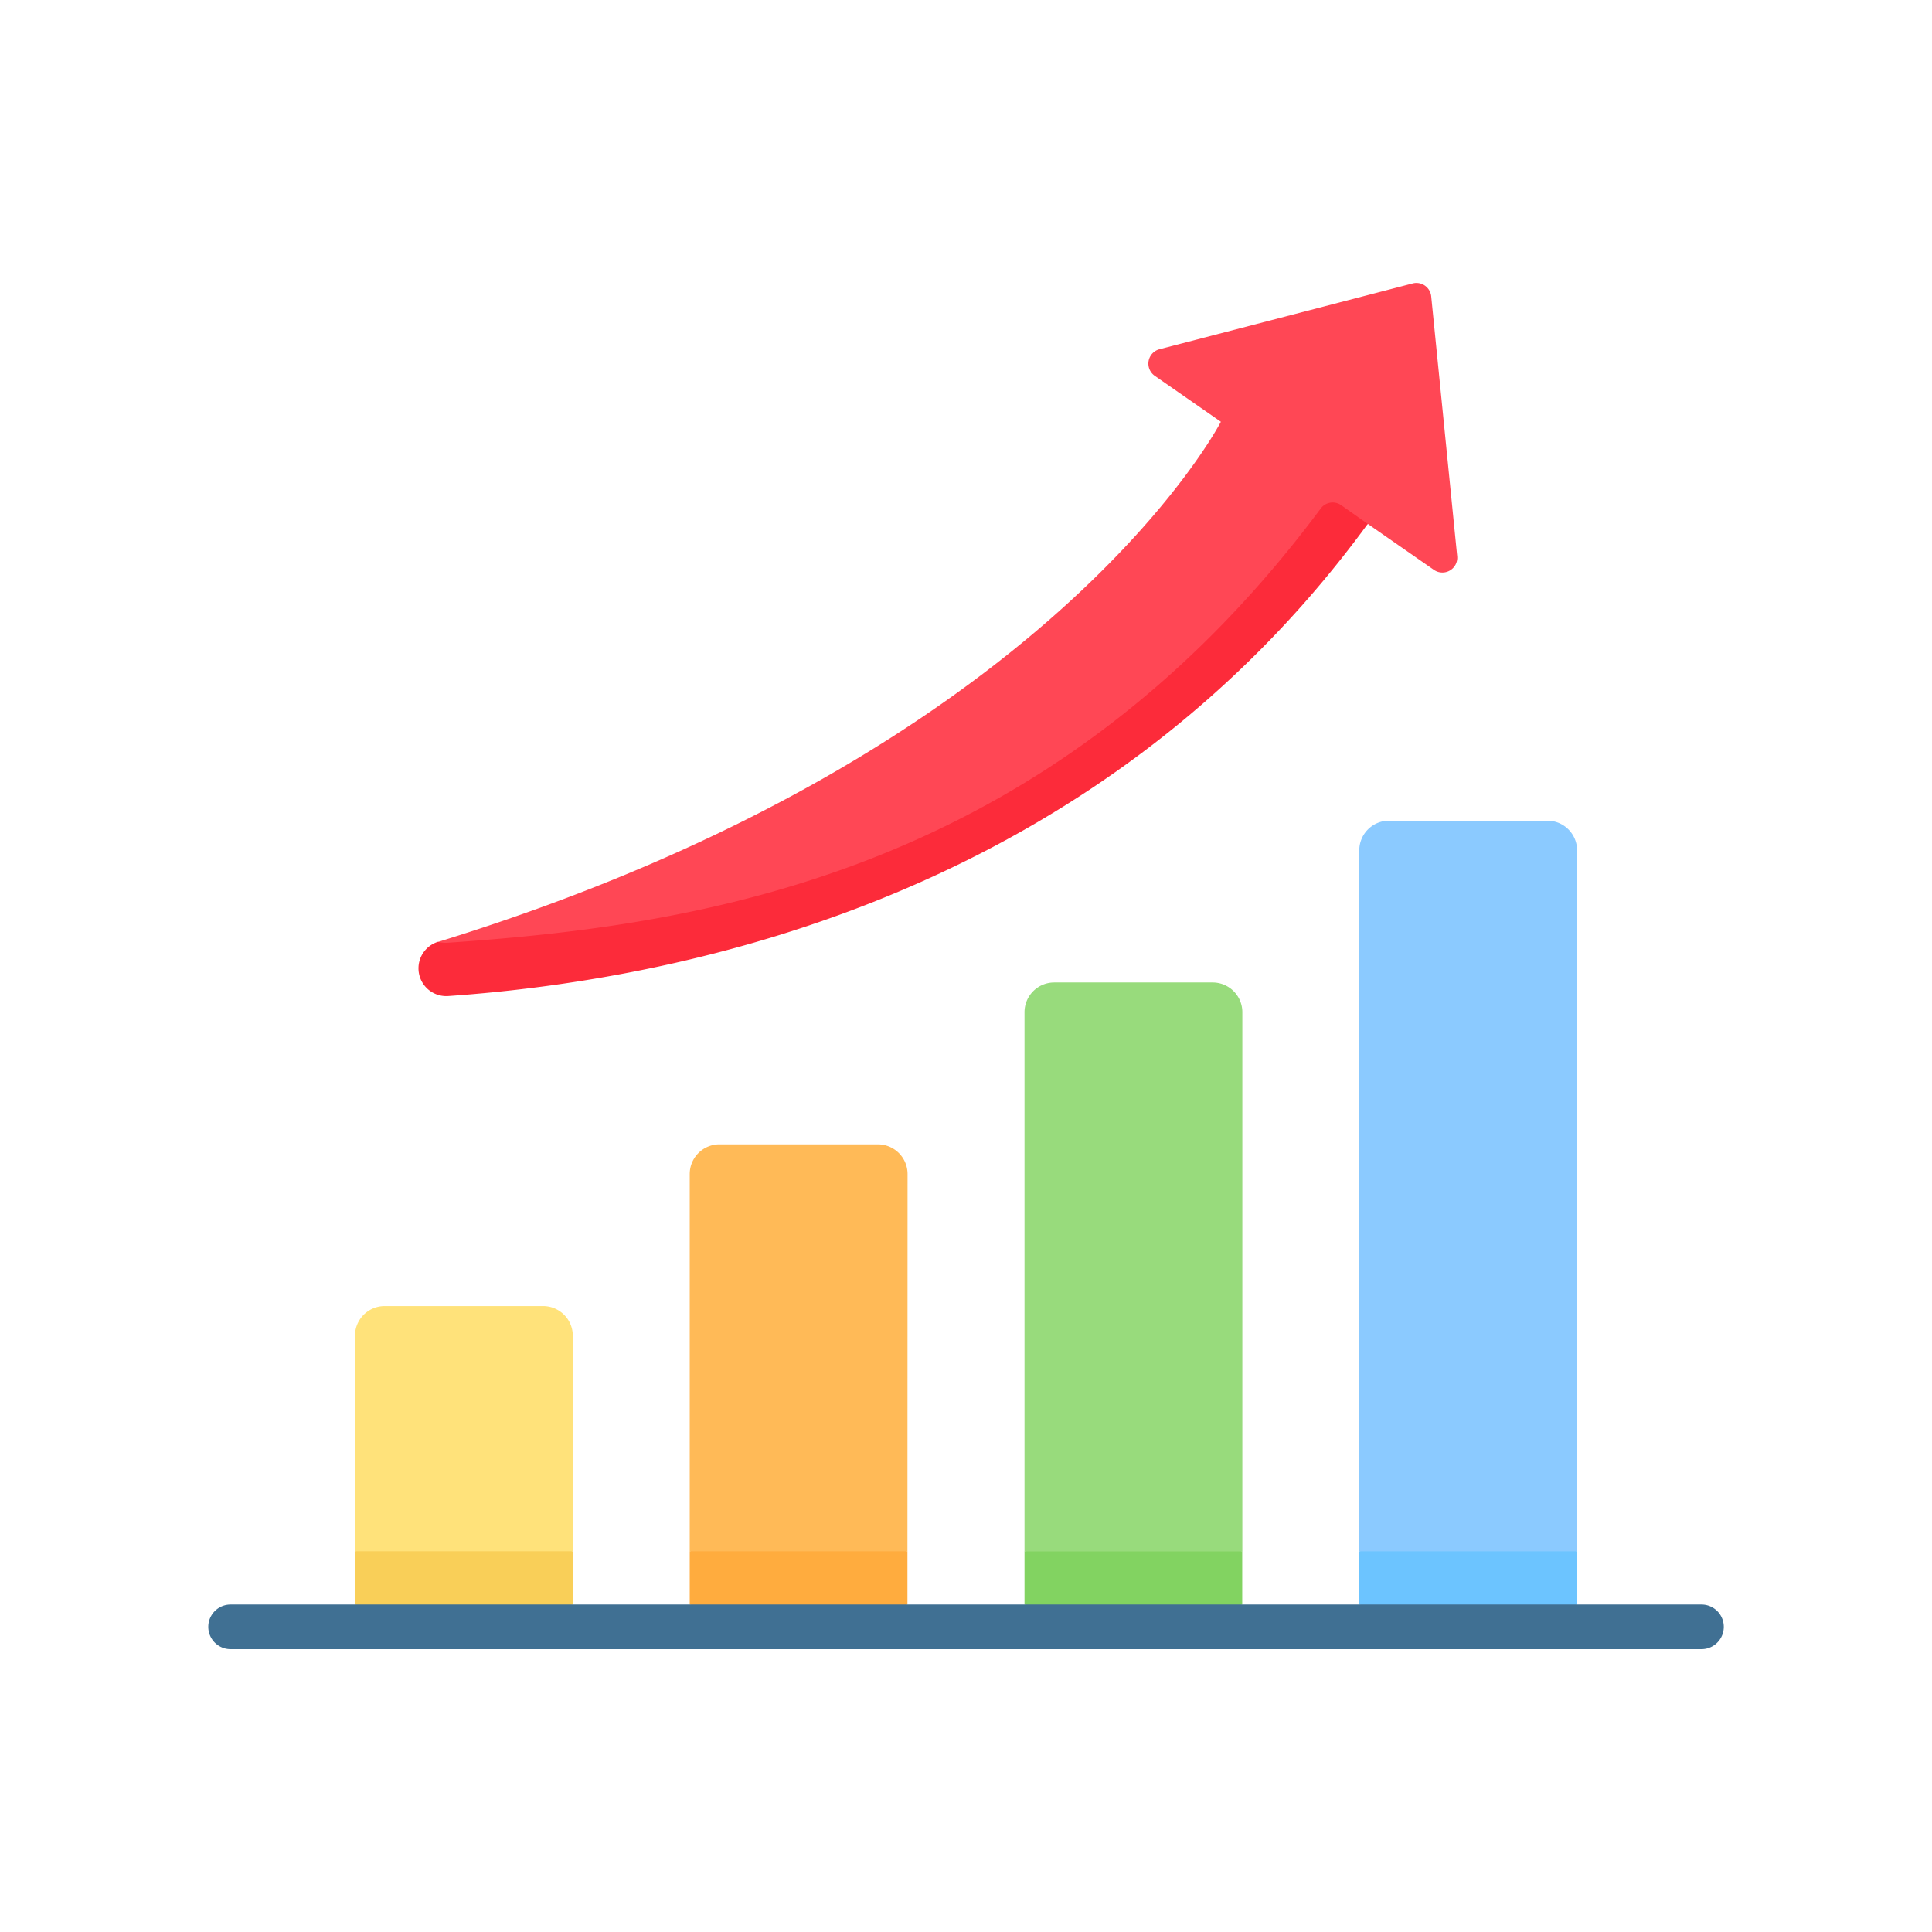
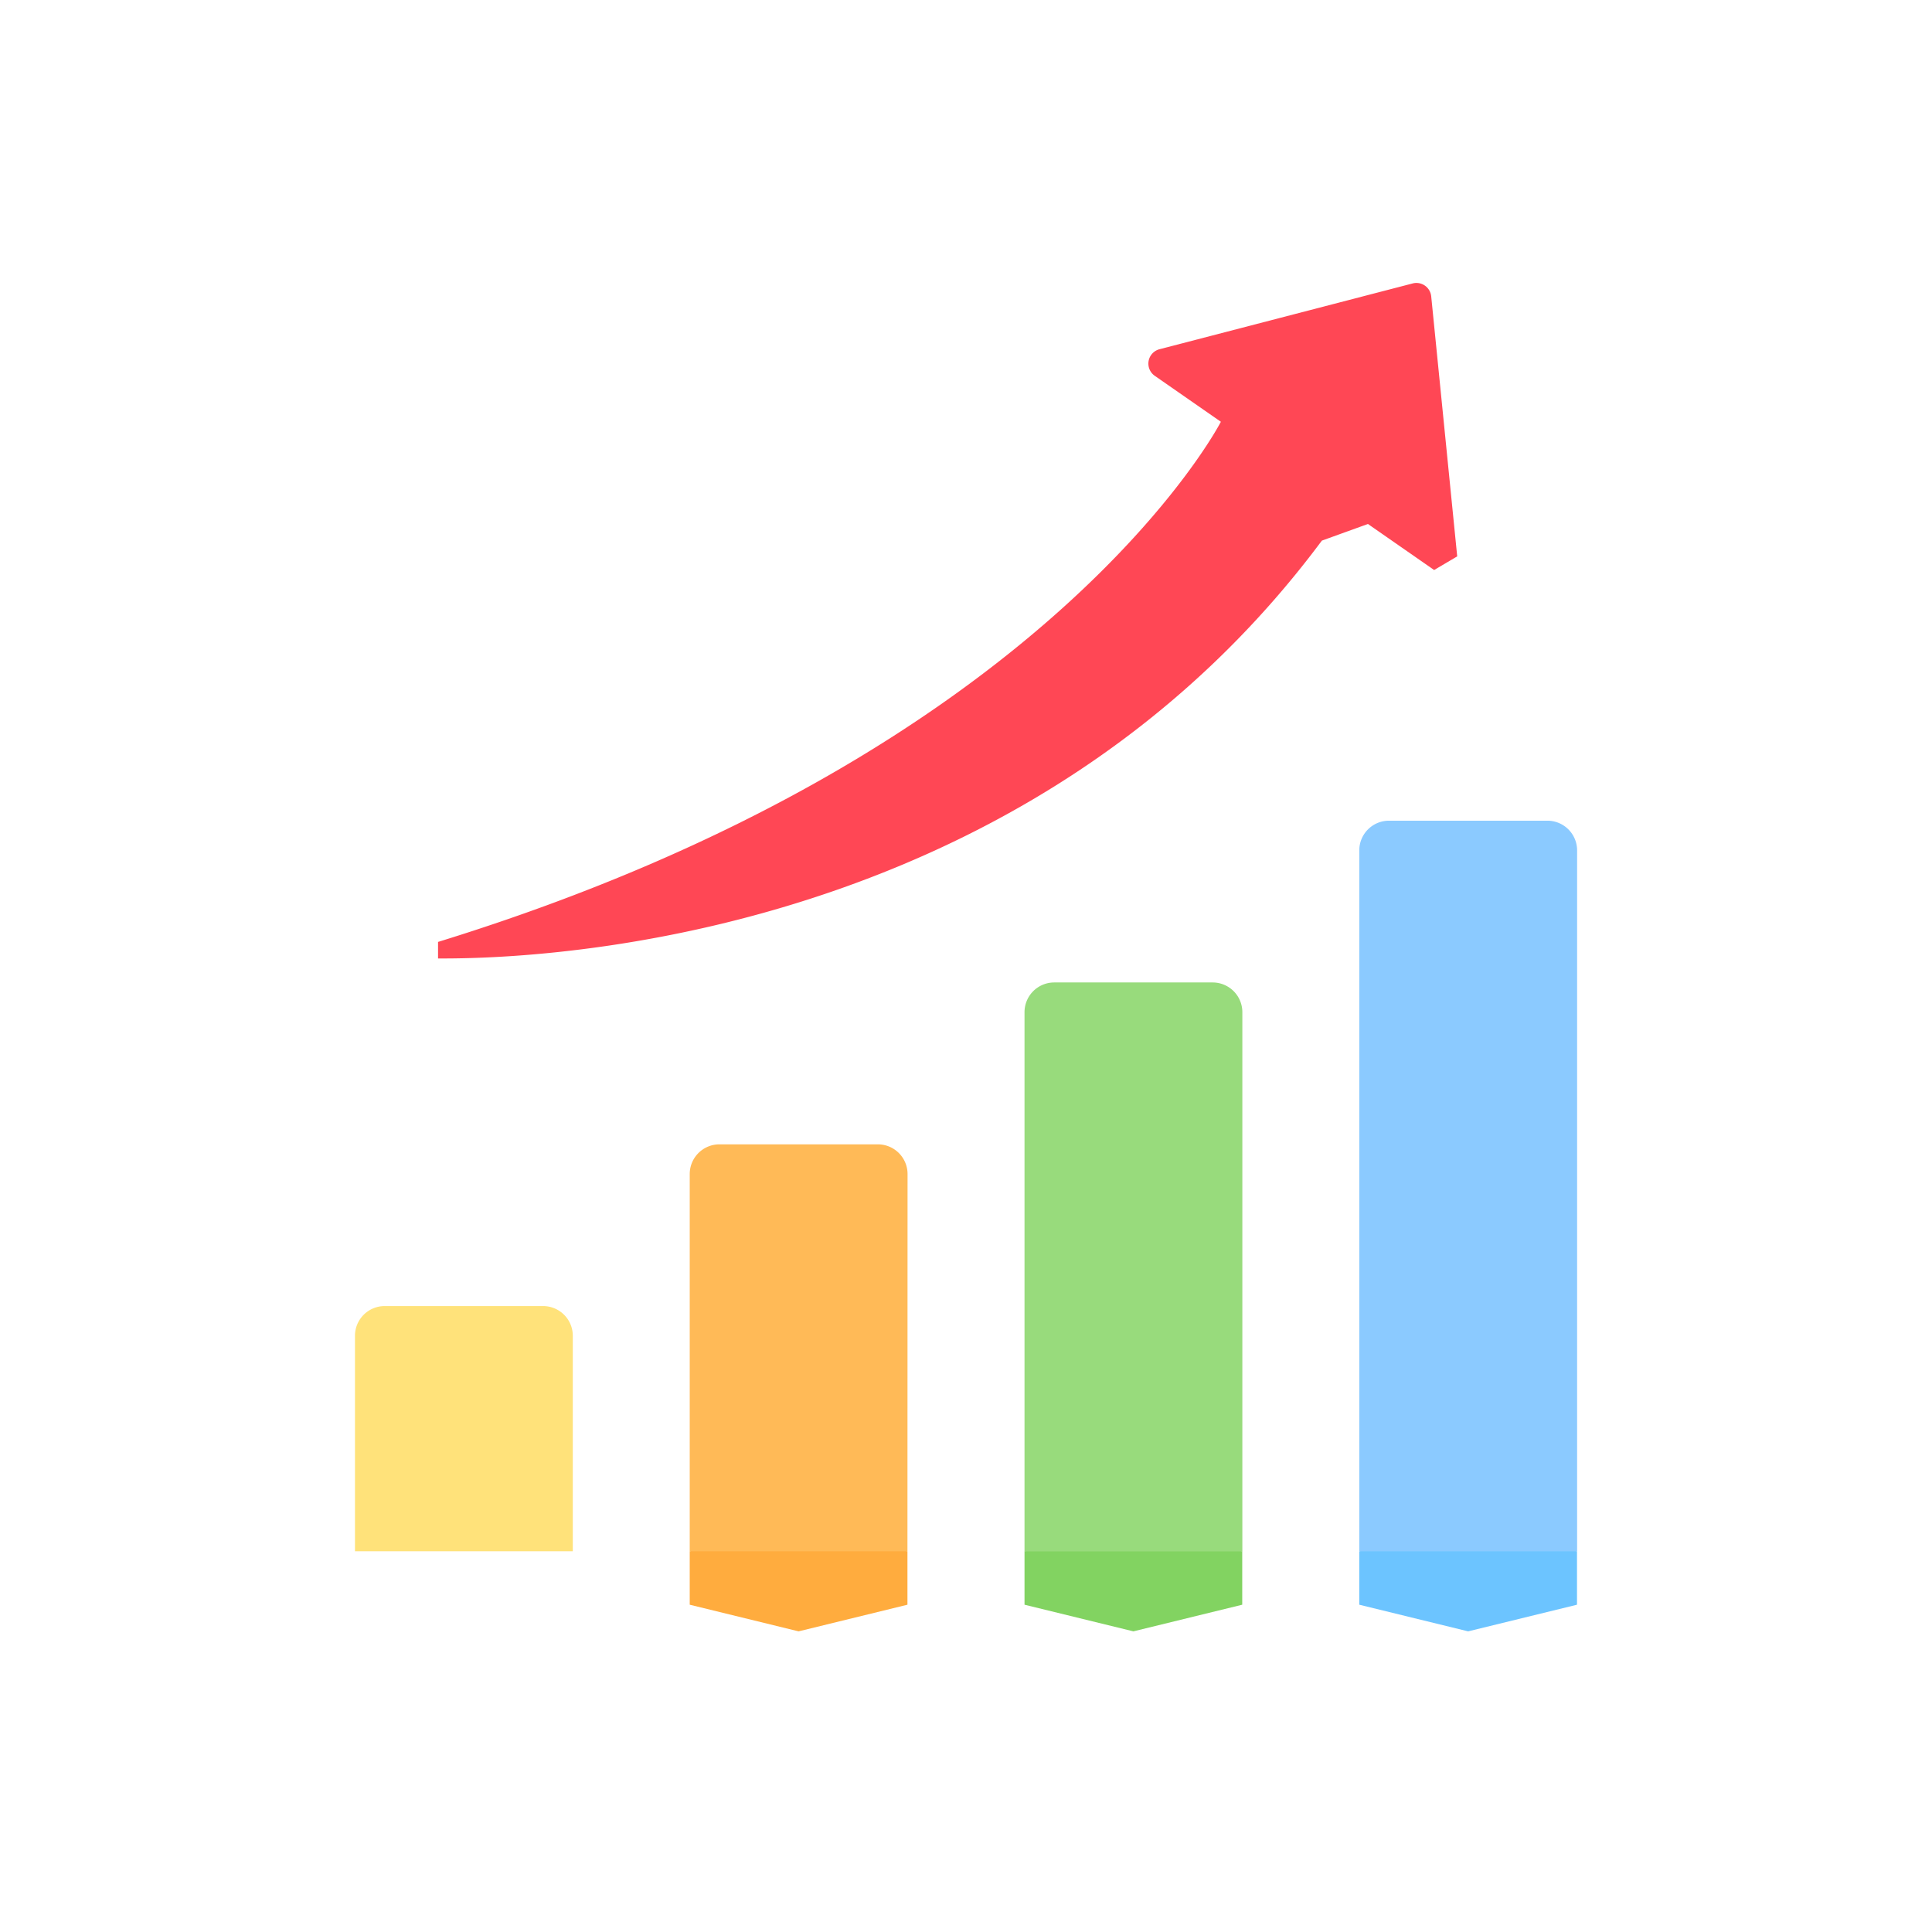
<svg xmlns="http://www.w3.org/2000/svg" width="52" height="52" viewBox="0 0 52 52">
  <g id="sol-f-3" transform="translate(-1140 -72)">
    <rect id="hire-decicate-dec-img-1" width="52" height="52" transform="translate(1140 72)" fill="none" />
    <g id="Group_79038" data-name="Group 79038" transform="translate(1145.606 54.426)">
-       <path id="Path_44259" data-name="Path 44259" d="M49.567,446.906l2.93.717,2.93-.717v-1.437l-2.93-.717-2.93.717Z" transform="translate(-45.619 -386.141)" fill="#f9cf58" />
      <path id="Path_44260" data-name="Path 44260" d="M162.67,446.906l2.93.717,2.93-.717v-1.437l-2.93-.717-2.93.717Z" transform="translate(-149.712 -386.141)" fill="#ffac3e" />
      <path id="Path_44261" data-name="Path 44261" d="M275.774,446.906l2.93.717,2.93-.717v-1.437l-2.93-.717-2.93.717Z" transform="translate(-253.805 -386.141)" fill="#82d361" />
      <path id="Path_44262" data-name="Path 44262" d="M388.877,446.906l2.93.717,2.93-.717v-1.437l-2.93-.717-2.93.717Z" transform="translate(-357.898 -386.141)" fill="#6cc4ff" />
      <path id="Path_44263" data-name="Path 44263" d="M55.427,377.56h-5.86v-5.8a.8.8,0,0,1,.8-.8h4.263a.8.8,0,0,1,.8.8v5.8Z" transform="translate(-45.619 -318.233)" fill="#ffe27a" />
      <path id="Path_44264" data-name="Path 44264" d="M168.53,327.229h-5.86V317.075a.8.8,0,0,1,.8-.8h4.263a.8.8,0,0,1,.8.8Z" transform="translate(-149.712 -267.901)" fill="#ffba57" />
      <path id="Path_44265" data-name="Path 44265" d="M281.634,276.9h-5.86V262.386a.8.8,0,0,1,.8-.8h4.263a.8.8,0,0,1,.8.8V276.9Z" transform="translate(-253.805 -217.569)" fill="#98db7c" />
      <path id="Path_44266" data-name="Path 44266" d="M394.737,226.565h-5.86V207.7a.8.8,0,0,1,.8-.8h4.263a.8.8,0,0,1,.8.8v18.868Z" transform="translate(-357.898 -167.237)" fill="#8bcaff" />
-       <path id="Path_44267" data-name="Path 44267" d="M105.015,32.549l-.7-7a.4.4,0,0,0-.5-.346L97,26.974a.4.4,0,0,0-.127.714l1.781,1.238s-4.567,8.907-21.07,14v.445c4.528.025,16.365-1.27,23.788-11.246l1.24-.448,1.782,1.239A.4.4,0,0,0,105.015,32.549Z" transform="translate(-71.4)" fill="#ff4755" />
-       <path id="Path_44268" data-name="Path 44268" d="M95.831,99.5a.4.4,0,0,0-.552.09c-7.424,9.976-16.948,11.232-23.492,11.687a.8.8,0,0,1-.265-.024l-.006,0a.748.748,0,0,0,.275,1.459c6.613-.46,17.528-2.822,24.754-12.708Z" transform="translate(-65.338 -68.329)" fill="#fc2b3a" />
-       <path id="Path_44269" data-name="Path 44269" d="M40.189,472.983H.6a.6.6,0,1,1,0-1.2H40.19a.6.6,0,1,1,0,1.2Z" transform="translate(0 -411.022)" fill="#407093" />
+       <path id="Path_44267" data-name="Path 44267" d="M105.015,32.549l-.7-7a.4.4,0,0,0-.5-.346L97,26.974a.4.4,0,0,0-.127.714l1.781,1.238s-4.567,8.907-21.07,14v.445c4.528.025,16.365-1.27,23.788-11.246l1.24-.448,1.782,1.239Z" transform="translate(-71.4)" fill="#ff4755" />
    </g>
  </g>
</svg>